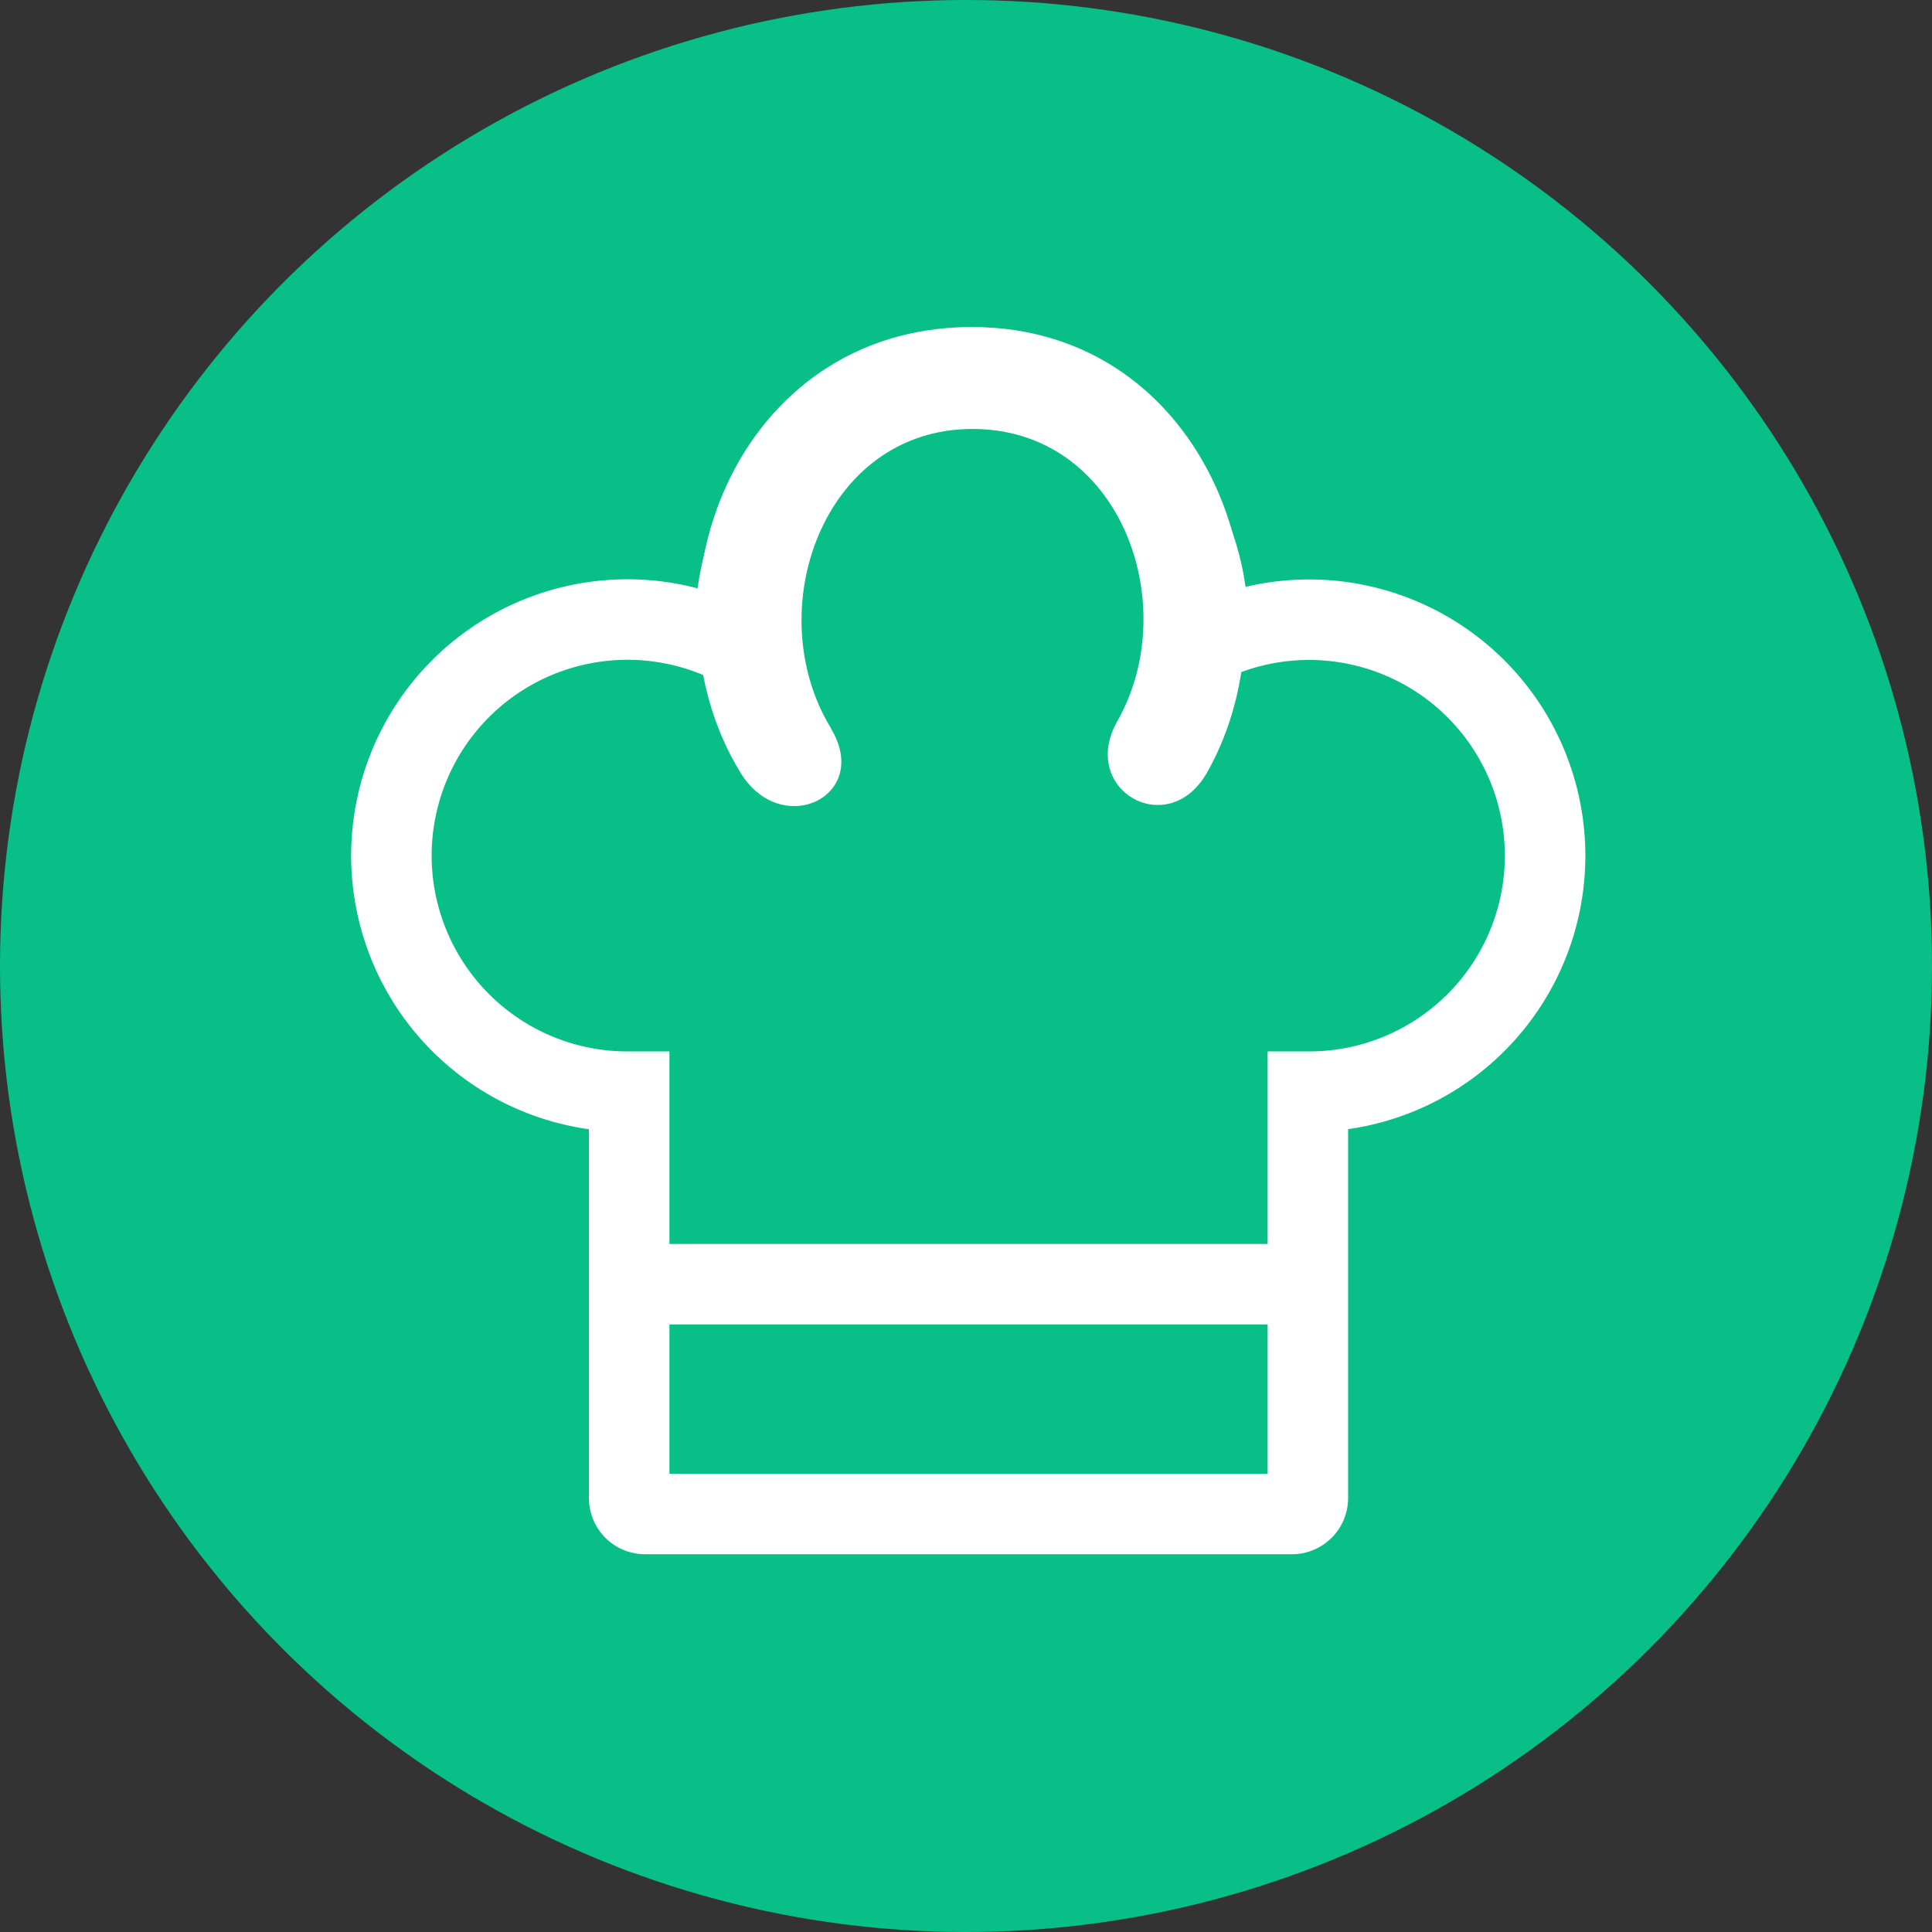
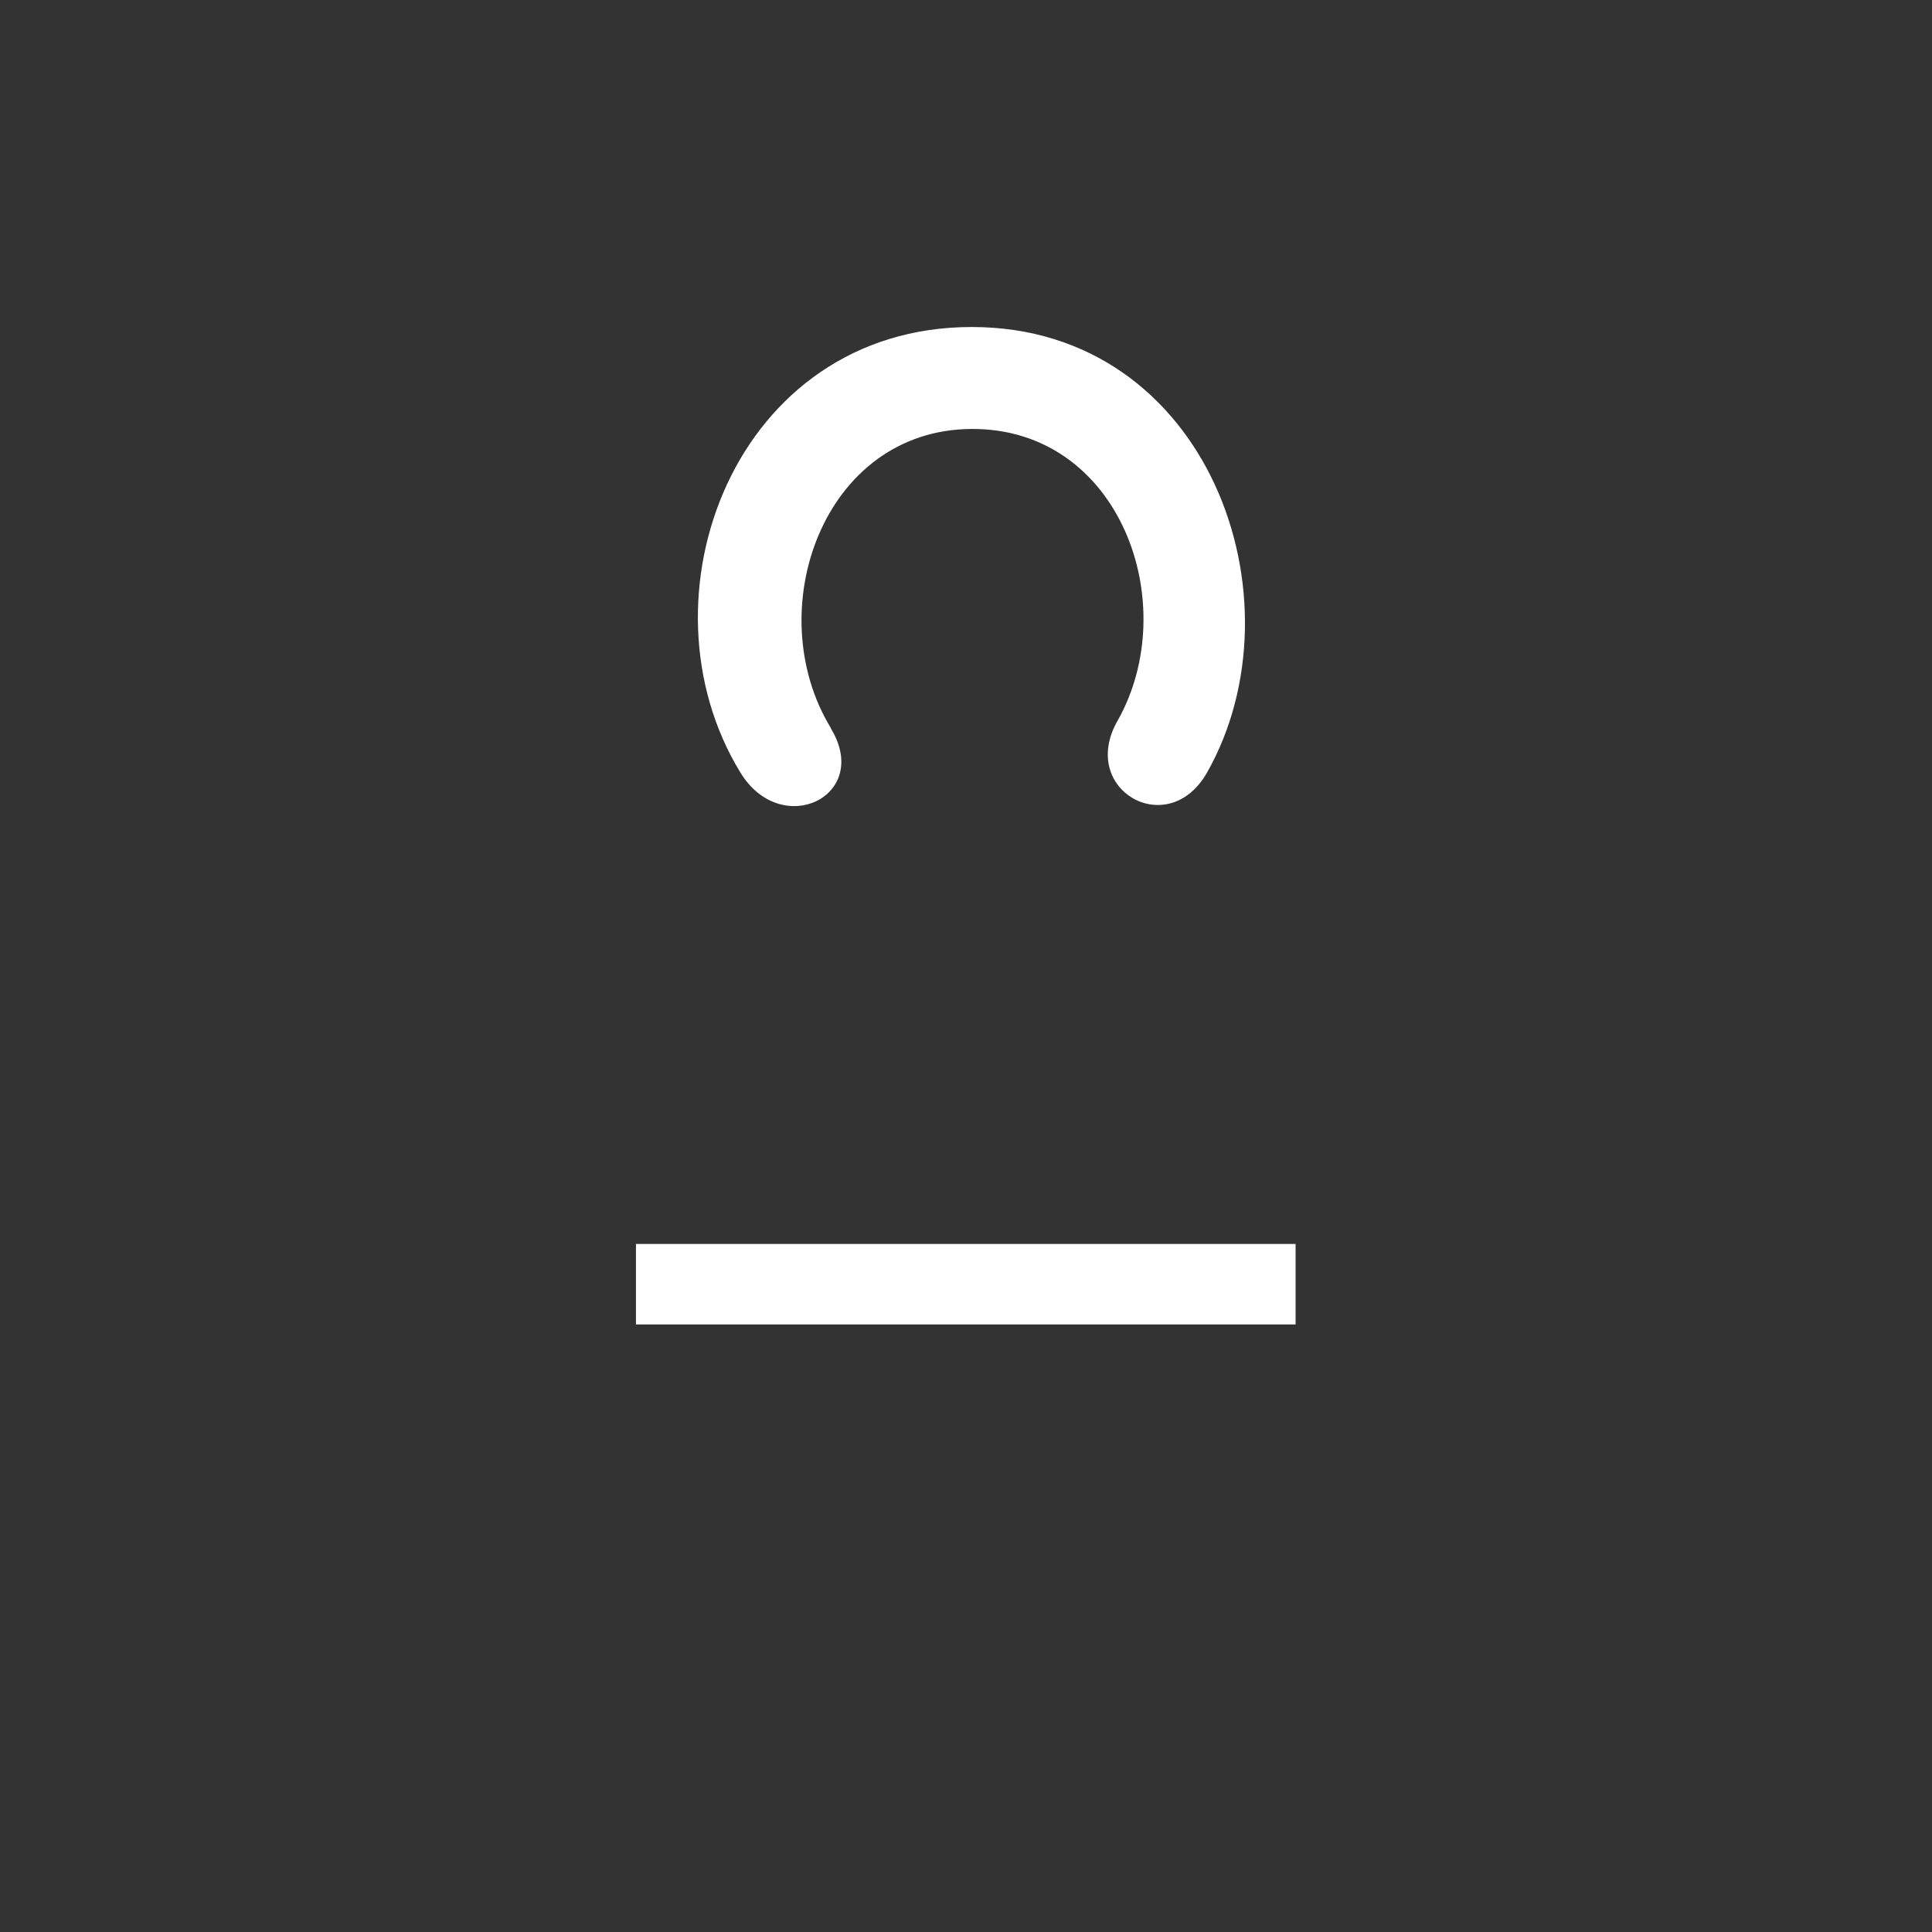
<svg xmlns="http://www.w3.org/2000/svg" id="toque-icon-veganstart" width="120" height="120" viewBox="0 0 120 120">
  <rect x="0" y="0" width="120" height="120" fill="#333333" stroke="none" />
  <g id="Ebene_1" data-name="Ebene 1">
-     <circle id="Ellipse_53" data-name="Ellipse 53" cx="60" cy="60" r="60" fill="#09bf88" />
-   </g>
+     </g>
  <g id="icons" transform="translate(24.312 20.315)">
-     <path id="Pfad_911" data-name="Pfad 911" d="M67.93,31.748a14.668,14.668,0,0,0-29.336,0m-1.059.833a14.663,14.663,0,1,0-5.647,28.193h.1V86.016a.991.991,0,0,0,.988.988H73.154a.991.991,0,0,0,.988-.988V60.774h.1a14.658,14.658,0,1,0-5.224-28.362" transform="translate(-17.221 -13.282)" fill="none" stroke="#fff" stroke-width="5" />
    <path id="Pfad_912" data-name="Pfad 912" d="M39.308,39.308c-4.447-7.271-.508-18.548,8.739-18.59S61.191,31.642,57.1,38.856c-2.428,4.278,3.153,7.468,5.567,3.2,6.075-10.728.109-27.67-14.616-27.67S27.039,31.2,33.682,42.06c2.555,4.179,8.182,1.455,5.612-2.752h0Z" transform="translate(-12.006 -14.39)" fill="#fff" />
    <line id="Linie_14" data-name="Linie 14" x1="40.971" transform="translate(15.188 59.449)" fill="none" stroke="#fff" stroke-width="5" />
  </g>
</svg>